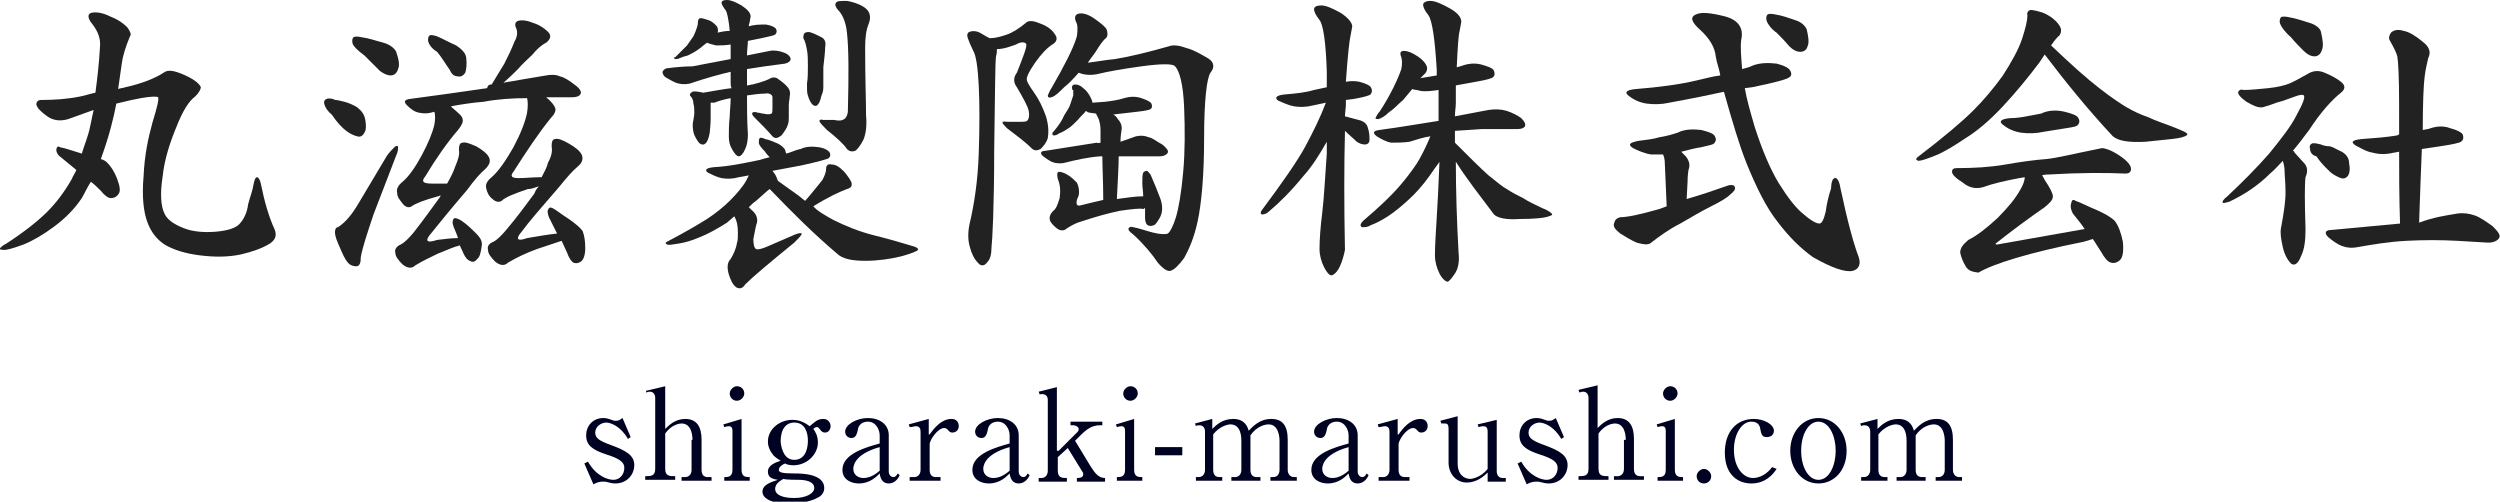
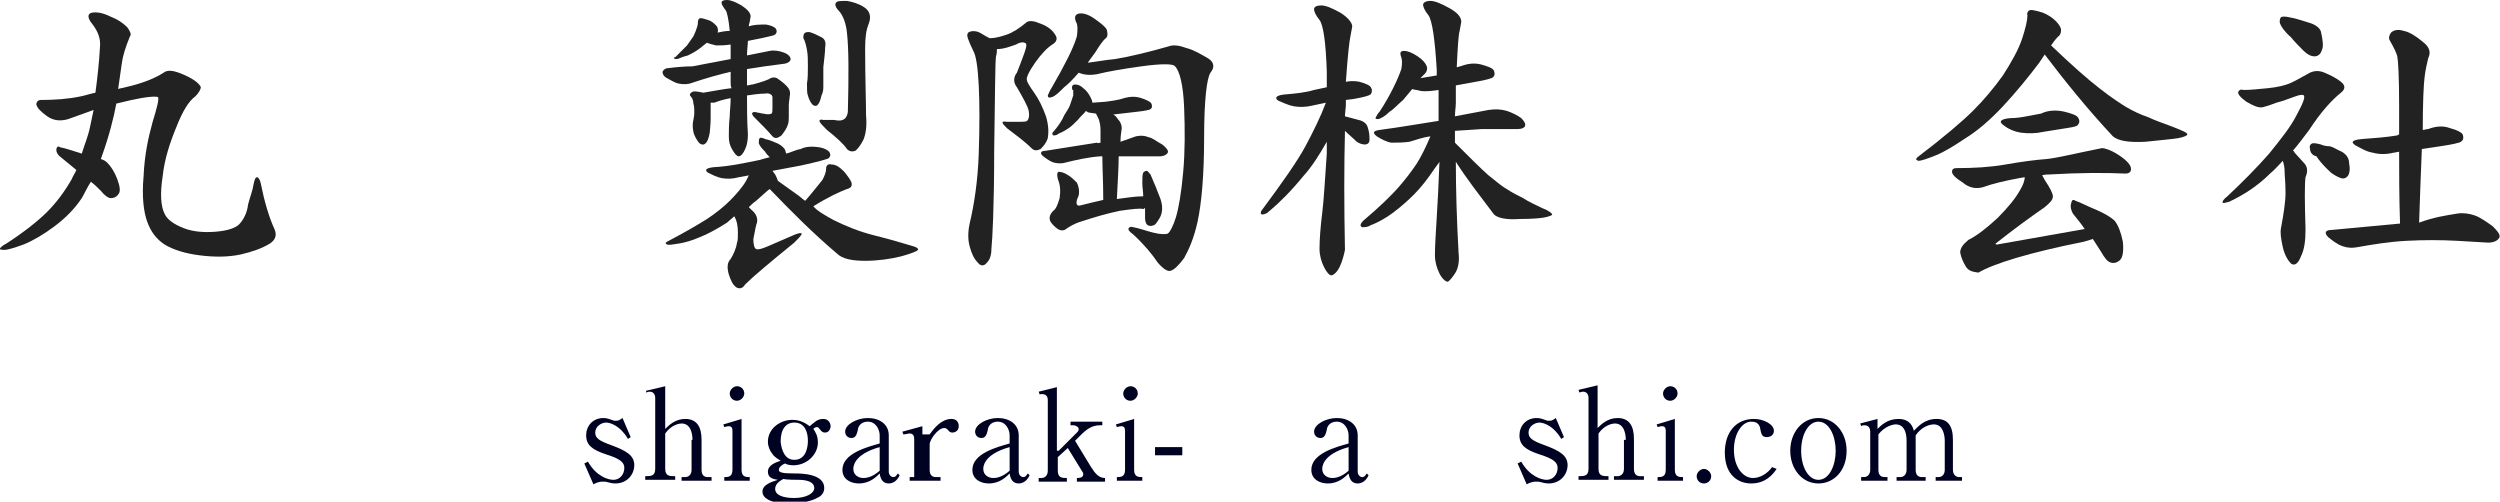
<svg xmlns="http://www.w3.org/2000/svg" version="1.1" id="out" x="0px" y="0px" viewBox="0 0 275.1 55.2" style="enable-background:new 0 0 275.1 55.2;" xml:space="preserve">
  <style type="text/css">
	.st0{fill:#222222;}
	.st1{fill:#000222;}
</style>
  <g>
    <path class="st0" d="M17.4,10.7c-0.1-0.1-0.8-0.1-1.9,0.1c-0.6,0.1-1.5,0.3-2.7,0.6C12.5,13,12,15,11.2,17.2c0,0.1-0.1,0.2-0.1,0.3   c0.3,0.1,0.5,0.2,0.7,0.4c0.4,0.4,0.8,1,1.1,1.8c0.3,0.8,0.4,1.4,0.1,1.7c-0.2,0.3-0.5,0.4-0.8,0.4c-0.3,0-0.7-0.3-1.1-0.8   c-0.4-0.4-0.7-0.7-1.1-1c-0.4,0.6-0.7,1.3-1,1.8c-0.8,1.2-1.8,2.2-3,3.1c-1.2,0.9-2.4,1.6-3.4,2c-1.1,0.4-1.8,0.6-2.1,0.6   c-0.5,0-0.6-0.1-0.5-0.2c0.1-0.1,0.3-0.3,0.7-0.5c2-1.3,3.5-2.5,4.5-3.5c1-1,1.9-2.2,2.7-3.6c0.1-0.3,0.4-0.7,0.5-1l-1.7-1.4   c-0.3-0.2-0.5-0.5-0.5-0.8c0-0.3,0.2-0.5,0.4-0.3c0.6,0.1,1.4,0.4,2.4,0.7C9.3,15.9,9.7,15,9.9,14l0.4-1.9L7.8,13   c-1,0.4-1.9,0.3-2.6-0.2c-0.7-0.5-1.1-0.9-1.2-1.3C4,11.2,4.2,11,4.5,11c1.5,0,3-0.1,4.4-0.4c0.5-0.1,1.1-0.3,1.6-0.4   c0.2-1.5,0.4-3.2,0.5-5c0.1-0.9-0.2-1.7-0.8-2.5c-0.6-0.7-0.6-1.2-0.1-1.3c0.5-0.1,1.2,0,2,0.4C13.1,2.2,13.6,2.6,14,3   c0.3,0.4,0.5,0.8,0.3,1c-0.5,1.2-0.8,2.2-0.9,3c-0.1,0.6-0.2,1.5-0.4,2.8c0.2-0.1,0.5-0.1,0.8-0.2c1.8-0.4,3.3-1,4.2-1.6   c0.5-0.4,1.3-0.2,2.4,0.3c1.1,0.5,1.6,1,1.7,1.3c0,0.2-0.2,0.6-0.6,1c-0.7,0.5-1.4,1.6-2.1,3.4c-0.7,1.7-1.3,3.5-1.5,5.4   c-0.3,1.9-0.2,3.3,0.2,4.1c0.3,0.7,1.1,1.2,2.1,1.6c1,0.4,2.2,0.5,3.5,0.4c1.3-0.1,2.2-0.4,2.6-0.8c0.5-0.5,0.9-1.3,1-2.2   c0.2-0.8,0.5-1.5,0.6-2.2c0.1-0.5,0.2-0.8,0.4-0.8c0.1,0,0.3,0.2,0.4,0.7c0.4,2,0.9,3.7,1.5,5c0.3,0.7,0.1,1.2-0.5,1.6   c-0.8,0.5-1.9,0.9-3.2,1.2c-1.4,0.3-2.9,0.3-4.5,0.1c-1.6-0.2-2.9-0.6-3.9-1.2c-0.9-0.6-1.5-1.4-1.9-2.5c-0.4-1.1-0.6-2.8-0.4-5   c0.1-2.3,0.5-4.2,1-6C17.3,11.8,17.5,10.9,17.4,10.7z" />
-     <path class="st0" d="M35.7,11.5c-0.1-0.3,0-0.5,0.2-0.6s0.6-0.1,1,0.1c0.2,0,0.6,0.1,1,0.2c0.4,0.1,0.9,0.3,1.4,0.6   c0.5,0.4,0.8,0.8,0.9,1.4c0.1,0.6,0.1,1.1-0.1,1.4c-0.2,0.4-0.5,0.5-0.8,0.4c-0.4-0.1-0.8-0.3-1.2-0.6c-0.4-0.3-1-0.9-1.6-1.8   C36,12.2,35.8,11.8,35.7,11.5z M39.5,22.3l3.1-5.2c0.3-0.4,0.6-0.7,0.8-0.9c0.2-0.2,0.4-0.2,0.4,0c0,0.2,0,0.5-0.2,0.9l-2.5,6.5   c-0.7,2.1-1.2,3.6-1.4,4.7c0,0.6-0.1,0.9-0.4,1c-0.2,0-0.5,0-0.8-0.2c-0.3-0.2-0.6-0.7-0.9-1.4c-0.3-0.7-0.6-1.3-0.7-1.8   c-0.1-0.5,0-0.9,0.3-0.9C38.1,24.4,38.8,23.5,39.5,22.3z M38.8,4.8c-0.1-0.4,0-0.6,0.1-0.7c0.1-0.1,0.5-0.1,0.9,0   c0.8,0.1,1.6,0.4,2.4,0.6c0.7,0.2,1.2,0.6,1.4,1c0.3,0.9,0.4,1.5,0.2,1.9c-0.1,0.4-0.4,0.7-0.8,0.7c-0.4,0-0.8-0.2-1.2-0.5   c-0.6-0.6-1.2-1.2-1.7-1.7C39.4,5.6,38.9,5.1,38.8,4.8z M54.1,9.3l1.4-2.3c0.4-0.8,0.8-1.6,1.1-2.4c0.3-0.5,0.4-1,0.2-1.5   c-0.2-0.4-0.1-0.7,0.2-0.8c0.3-0.1,0.9-0.1,1.6,0.2c0.7,0.2,1.3,0.6,1.7,1c0.4,0.4,0.3,0.8-0.2,1.2C59.5,5,59,5.5,58.6,6   c-0.5,0.5-1.1,1-1.6,1.6c-0.4,0.4-0.9,0.9-1.6,1.5c1.8-0.3,3.4-0.6,4.7-0.8c0.5-0.1,1.1-0.1,1.5,0.1c0.5,0.1,1.1,0.5,1.6,0.9   c0.6,0.4,0.8,0.8,0.7,1c-0.1,0.3-0.5,0.4-0.9,0.4c-0.4,0-1.4,0-2.9,0c0.6,0.5,0.9,0.9,1,1.2c0.1,0.3-0.1,0.7-0.5,1.1   c-1.3,1.6-2.7,3.7-4.1,5.9c-0.4,0.5-0.2,0.7,0.6,0.7c0.7,0,1.5-0.1,2.4-0.1c0,0,0.1,0,0.1,0c0.3-0.6,0.6-1.1,0.7-1.6   c0.4-0.7,0.5-1.3,0.4-1.8c0-0.5,0.1-0.8,0.4-0.8c0.3-0.1,0.8,0.1,1.5,0.5c0.7,0.4,1.2,0.8,1.4,1.2c0.2,0.4,0.1,0.9-0.4,1.3   c-0.6,0.5-1.2,1.2-2.1,2.3c-1.9,2.2-3.3,3.8-4.1,4.9c-0.7,0.8-0.5,1.1,0.6,0.7c1.2-0.2,2.3-0.4,3.3-0.5l-0.9-1.8   c-0.1-0.3-0.2-0.6-0.1-0.8c0.1-0.3,0.3-0.3,0.5-0.2c0.4,0.2,1,0.7,1.8,1.2c0.7,0.5,1.2,0.9,1.5,1.3c0.2,0.5,0.3,1.1,0.3,1.9   c0,0.8-0.2,1.3-0.5,1.5c-0.3,0.2-0.6,0.2-0.8,0.1c-0.2-0.1-0.5-0.5-0.7-1.1l-0.6-1.3c-0.9,0.3-1.8,0.6-2.7,0.9   c-1.1,0.4-2.2,0.9-3.2,1.5c-0.4,0.4-0.9,0.3-1.4-0.1c-0.5-0.5-0.8-0.9-0.8-1.3c-0.1-0.4,0.1-0.7,0.6-0.9c0.4-0.2,0.9-0.7,1.4-1.3   c1.2-1.4,2.2-2.8,3.1-4c0.1-0.3,0.3-0.6,0.5-0.8c-0.4,0.1-0.7,0.3-1.2,0.3c-1.5,0.5-2.5,0.9-2.9,1.3c-0.3,0.2-0.7,0.1-1-0.2   c-0.4-0.3-0.6-0.7-0.7-1.2c-0.1-0.4,0.1-0.8,0.6-1.2c0.8-0.7,1.6-1.9,2.4-3.3c0.8-1.5,1.3-2.8,1.5-3.8c0.1-0.7,0.1-1.2,0-1.6   c-1.6,0-3.2,0.1-4.8,0.4c-1.3,0.1-2.5,0.3-3.6,0.5c0,0,0.1,0,0.1,0.1c0.7,0.6,1.2,1,1.2,1.3c0.1,0.3-0.1,0.7-0.5,1.2   c-1.2,1.4-2.4,3.1-3.6,5.1c-0.5,0.6-0.2,0.8,0.7,0.8c0.5,0,1.1,0,1.7,0c0.4-0.7,0.7-1.3,0.9-1.9c0.3-0.7,0.5-1.3,0.4-1.8   c0-0.5,0.1-0.8,0.4-0.8c0.3-0.1,0.8,0.1,1.5,0.4c0.7,0.4,1.2,0.8,1.4,1.2c0.2,0.4,0.1,0.8-0.4,1.3c-0.5,0.4-1.2,1.2-2,2.3   c-1.8,2.1-3.1,3.7-3.9,4.7c-0.8,0.9-0.6,1.2,0.6,0.8c0.8-0.1,1.6-0.2,2.3-0.2c0-0.1-0.1-0.2-0.1-0.3c-0.3-0.7-0.5-1.2-0.5-1.4   c0-0.3,0.1-0.5,0.3-0.5c0.1,0,0.4,0.1,0.7,0.3c0.6,0.4,1.1,0.9,1.6,1.4c0.5,0.5,0.7,0.9,0.6,1.4c-0.1,0.7-0.2,1.2-0.5,1.4   c-0.2,0.3-0.5,0.4-0.8,0.2c-0.3-0.1-0.5-0.4-0.7-0.8c-0.1-0.3-0.3-0.6-0.4-0.9c-0.8,0.2-1.6,0.6-2.4,0.9c-0.8,0.4-1.7,0.8-2.5,1.3   c-0.4,0.4-0.9,0.3-1.4-0.1c-0.5-0.5-0.8-0.9-0.8-1.3c-0.1-0.3,0.1-0.7,0.6-0.9c0.4-0.2,0.9-0.7,1.4-1.3c1.1-1.4,2.1-2.8,2.9-3.9   l0.1-0.2c-0.1,0-0.2,0.1-0.3,0.1c-1.5,0.4-2.5,0.8-2.9,1.1c-0.3,0.2-0.7,0.1-1-0.3c-0.3-0.4-0.6-0.7-0.6-1.2   c-0.1-0.4,0.1-0.8,0.6-1.2c0.7-0.6,1.4-1.6,2.1-2.9c0.7-1.3,1.2-2.5,1.4-3.4c0.1-0.6,0.1-1,0-1.4l-0.4,0.1c-0.4,0.1-0.8,0.1-1.3,0   c-0.5-0.1-0.9-0.4-1.3-0.8c-0.4-0.4-0.3-0.6,0.2-0.7c3-0.4,5.9-0.8,8.6-1.2C53.7,9.3,53.9,9.3,54.1,9.3z M47.1,4.4   c0-0.3,0.1-0.5,0.2-0.5c0.1-0.1,0.5,0,0.8,0.1c0.7,0.3,1.4,0.7,2.1,1c0.6,0.4,1,0.8,1.1,1.3c0.1,0.8,0,1.4-0.1,1.7   c-0.2,0.3-0.5,0.5-0.8,0.4c-0.4,0-0.7-0.2-0.9-0.7c-0.5-0.7-0.9-1.4-1.4-2C47.4,5.3,47.1,4.7,47.1,4.4z" />
    <path class="st0" d="M80.4,9.1c0-0.4,0-0.8,0-1.2c-1.3,0.3-2.7,0.7-4.2,1.2c-0.5,0.2-1,0.2-1.5,0.1c-0.5-0.1-0.9-0.4-1.3-0.6   c-0.4-0.2-0.5-0.5-0.5-0.7c0.1-0.2,0.3-0.4,0.6-0.4c0.8-0.1,1.8-0.2,2.7-0.2l4.2-0.8c0-0.5,0-1.1,0-1.6C79.8,5,79.2,5,78.8,5   c-0.4-0.1-0.8-0.2-1-0.3c-0.3,0.2-0.6,0.5-0.9,0.7c-0.4,0.3-0.8,0.5-1.2,0.7c-0.4,0.1-0.7,0.2-0.9,0.3c-0.2,0.1-0.4,0.1-0.5,0.1   c-0.2-0.1-0.2-0.2,0-0.2c0.6-0.6,1-1,1.3-1.3c0.2-0.3,0.5-0.7,0.7-1c0.2-0.4,0.3-0.7,0.4-1c0.1-0.3,0.1-0.5,0.1-0.6   c0-0.2,0.1-0.4,0.3-0.4c0.2,0,0.5,0.1,0.8,0.2c0.4,0.1,0.7,0.4,0.9,0.6S79,3.2,79,3.4c0,0.1,0,0.2-0.1,0.2c0.5-0.1,0.9-0.2,1.4-0.2   c-0.1-1.2-0.3-2-0.4-2.2c-0.3-0.4-0.5-0.7-0.5-0.9C79.4,0.1,79.6,0,80,0s0.9,0.2,1.6,0.6c0.6,0.4,1,0.8,1,1.2l-0.1,0.6   c0,0.1-0.1,0.2-0.1,0.5c0.6-0.2,1.2-0.2,1.9-0.2c0.6,0.1,1,0.3,1.1,0.5c0.1,0.2,0.1,0.4-0.1,0.6c-0.1,0.1-0.6,0.2-1.5,0.4l-1.5,0.3   c0,0.4-0.1,1-0.1,1.6l2.5-0.5c0.5-0.1,1.1,0,1.6,0.2S87,6.3,87,6.5S86.8,6.9,86.4,7c-1.6,0.2-3,0.4-4.2,0.6c0,0.6,0,1.1,0,1.8   c0.2,0,0.4-0.1,0.6-0.1c1.2-0.3,1.9-0.6,2-0.7c0.2-0.1,0.5-0.1,0.7,0c0.3,0.2,0.7,0.5,1,0.8c0.4,0.4,0.5,0.7,0.4,1.2   c0,0.2-0.1,0.6-0.1,1c0,0.4,0,0.9,0,1.2c0,0.3,0,0.7-0.1,0.9c-0.1,0.4-0.4,0.8-0.7,1.2c-0.4,0.3-0.7,0.4-1,0.1   c-0.5-0.6-1.2-1.3-2-2.1c-0.2-0.2-0.3-0.4-0.2-0.5c0.1-0.1,0.3-0.1,0.6,0c0.2,0,0.4,0.1,0.6,0.1c0.4,0.1,0.7,0.1,0.9,0   c0.1-0.1,0.1-0.3,0.1-0.6c0-0.3,0-0.7,0-1.2c0-0.3-0.4-0.5-0.8-0.4c-0.6,0-1.3,0.1-2,0.2c0,1.3,0,2.8,0.1,4.3   c0,0.6-0.1,1.2-0.3,1.6c-0.2,0.5-0.5,0.8-0.7,0.8c-0.2,0-0.4-0.2-0.7-0.7c-0.3-0.5-0.4-0.9-0.4-1.5c0-0.6,0-1.3,0.1-2.2   c0-0.6,0.1-1.2,0.1-2c-0.6,0.1-1.3,0.3-1.8,0.5c-0.1,0-0.3,0-0.4,0c0,0,0,0.1,0,0.1c0,0.2,0,0.8,0,1.6c0,0.8-0.1,1.4-0.1,1.6   c-0.1,0.6-0.3,1.1-0.5,1.2c-0.2,0.2-0.5,0.1-0.7-0.1c-0.2-0.3-0.5-0.7-0.6-1.2c-0.1-0.5-0.1-0.9,0-1.3c0-0.1,0.1-0.4,0.1-0.8   s0-0.7-0.1-1c0-0.3-0.1-0.6-0.3-0.8s0-0.4,0.2-0.5c0.2-0.1,0.7,0,1.2,0.1c1.2-0.2,2.2-0.4,3.1-0.5C80.4,9.5,80.4,9.3,80.4,9.1z    M91.7,24.2c1.4,0.7,2.9,1.3,4.5,1.7c1.6,0.4,3,0.8,4.3,1.2c0.4,0.1,0.6,0.3,0.5,0.4c0,0.1-0.7,0.4-1.8,0.7c-1.2,0.3-2.6,0.5-4,0.5   c-1.4,0-2.5-0.2-3.1-0.8c-2.6-2.2-5-4.6-7.4-7.1c-0.3,0.2-0.8,0.7-1.5,1.3c-0.3,0.2-0.6,0.5-0.8,0.7l0.3,0.3   c0.5,0.4,0.7,0.9,0.6,1.4c-0.1,0.2-0.2,0.8-0.4,1.8c0,0.6,0.1,1,0.3,1.1c0.2,0.1,0.6,0,1.3-0.3l3-1.3c0.5-0.2,0.8-0.2,0.7,0   c-0.1,0.2-0.4,0.5-0.8,0.9c-2.7,2.2-4.5,3.7-5.4,4.6c-0.3,0.5-0.7,0.5-1,0.3c-0.4-0.3-0.6-0.8-0.8-1.4c-0.2-0.7-0.2-1.3,0.2-1.7   c0.3-0.5,0.6-1.1,0.7-1.8c0.1-0.2,0.1-0.6,0.1-1.1c0-0.7-0.1-1.3-0.4-1.8L80,24.5c-1.1,0.7-2.2,1.3-3,1.6c-0.9,0.4-1.7,0.6-2.3,0.7   c-0.7,0.1-1.1,0.2-1.3,0.1c-0.2-0.1-0.2-0.2,0-0.3c2.1-1.1,3.6-2,4.4-2.5c0.9-0.6,1.8-1.3,2.5-2c0.7-0.7,1.4-1.5,1.8-2.2   c0.1-0.2,0.2-0.4,0.3-0.6l-1.1,0.2c-0.7,0.2-1.3,0.2-1.9,0.1c-0.5-0.1-1.1-0.4-1.5-0.6c-0.4-0.3-0.2-0.5,0.6-0.6   c1.9-0.1,3.6-0.5,5.1-0.8c0.3-0.1,0.7-0.2,1.1-0.3c-0.2-0.2-0.4-0.4-0.5-0.6c-0.5-0.5-0.7-0.8-0.7-1c0-0.2,0-0.4,0.1-0.5   c0.1-0.1,0.4,0,0.6,0.1c0.5,0.1,0.9,0.3,1.4,0.5c0.4,0.2,0.7,0.5,0.8,0.7c0,0.1,0.1,0.3,0.1,0.4c0.5-0.1,1-0.4,1.6-0.5   c0.6-0.3,1.3-0.3,2-0.2c0.7,0.1,1.1,0.4,1.2,0.6c0.1,0.2,0.1,0.4-0.1,0.6c-0.1,0.1-1.2,0.4-3,0.8l-3.2,0.6c0.1,0.1,0.2,0.3,0.3,0.4   c0.1,0.2,0.2,0.4,0.3,0.7l2.1,1.5c0.3,0.2,0.6,0.5,0.9,0.7c0.8-0.9,1.4-1.7,1.9-2.3c0.2-0.4,0.4-0.8,0.4-1.2c0-0.4,0.2-0.6,0.6-0.5   c0.5,0,0.9,0.3,1.4,0.8c0.4,0.5,0.7,0.9,0.8,1.2c0.1,0.4-0.1,0.6-0.5,0.7c-0.8,0.3-2.1,0.9-3.7,1.9C89.9,23.2,90.8,23.7,91.7,24.2z    M88.6,3.6c0.2-0.1,0.5-0.1,0.7,0c0.3,0.1,0.7,0.3,1.1,0.5c0.4,0.2,0.5,0.6,0.4,1.1c0,0.5-0.1,1.3-0.2,2.2v2c0,0.4,0,0.7-0.2,1.1   c-0.1,0.4-0.2,0.8-0.4,1c-0.1,0.2-0.4,0.2-0.6,0c-0.2-0.2-0.4-0.6-0.5-1c-0.1-0.2-0.1-0.7-0.1-1.3c0.1-0.6,0.1-1.2,0.1-1.9   c0-0.6,0-1.3-0.1-1.8c-0.1-0.5-0.2-1-0.4-1.3C88.4,4,88.4,3.7,88.6,3.6z M92.4,1.3C92,0.9,91.8,0.5,92,0.3c0.1-0.2,0.5-0.2,1.2-0.2   c0.6,0.1,1.3,0.3,1.9,0.7c0.6,0.4,0.8,1,0.5,1.8c-0.3,0.7-0.4,1.6-0.4,2.7c0,3.3,0.1,5.8,0.1,7.4c0.1,1.1,0,2-0.3,2.7   c-0.3,0.6-0.7,1.1-0.9,1.2c-0.3,0.1-0.6,0.1-0.9-0.2c-0.4-0.6-1.2-1.3-2.2-2.1c-0.4-0.4-0.7-0.7-0.8-0.9c-0.1-0.2,0.1-0.3,0.4-0.2   c0.4,0,0.8,0,1.2,0c0.5,0.1,0.8,0.1,1.1-0.1c0.2-0.1,0.4-0.5,0.4-0.9c0.1-3.9,0.1-6.8-0.1-8.6C93.1,2.6,92.8,1.8,92.4,1.3z" />
    <path class="st0" d="M110.8,13.4c0.5,0,1,0,1.5,0c0.4,0,0.7,0,0.8-0.2c0.1-0.1,0.2-0.5,0.1-1c-0.1-0.5-0.6-1.4-1.3-2.6   c-0.4-0.5-0.4-1.1,0-1.6c0.3-0.8,0.6-1.5,0.8-2.1c0.2-0.6,0.3-0.9,0.2-1.1c-0.2-0.2-0.6-0.2-1.1,0.1c-0.6,0.2-1.3,0.5-2.1,0.5   c0,0.2,0,0.5-0.1,0.8c-0.1,0.7-0.1,4.1-0.2,10.4c0,6.2-0.2,9.8-0.3,10.7c0,0.6-0.1,1.2-0.5,1.6c-0.3,0.4-0.7,0.4-1,0   c-0.4-0.4-0.7-1-0.9-1.8c-0.2-0.7-0.2-1.6,0-2.5c0.5-2.1,0.9-4.7,1-7.7c0.1-3,0.1-5.5,0-7.5c-0.1-2-0.3-3.3-0.6-3.8   c-0.3-0.6-0.5-1.1-0.6-1.4c-0.1-0.3-0.1-0.6,0.2-0.7c0.2-0.1,0.6-0.1,0.9,0c0.3,0.1,0.7,0.4,1.1,0.6c0.1,0,0.1,0.1,0.2,0.1   c0.7,0,1.3-0.2,1.9-0.4c0.6-0.2,1.4-0.7,2.1-1.3c0.3-0.3,0.9-0.2,1.6,0.1c0.8,0.3,1.3,0.7,1.6,1.2c0.3,0.4,0.2,0.8-0.3,1.1   c-0.5,0.3-1.2,1-1.9,2c-0.7,1-1,1.7-0.9,1.9c0,0.2,0.3,0.7,0.8,1.4c0.5,0.7,0.9,1.5,1.3,2.6c0.3,1,0.3,1.8,0.2,2.4   c-0.2,0.6-0.5,0.9-0.8,1.2c-0.4,0.2-0.7,0.2-1-0.1c-0.8-0.8-1.8-1.5-2.7-2.2C110.2,13.5,110.1,13.3,110.8,13.4z M121.1,15.7v-1.4   c0-0.5-0.1-0.9-0.2-1.2c-0.1-0.2-0.2-0.4-0.3-0.6l-0.7-0.1c-0.1,0-0.3-0.1-0.4-0.2c-0.2,0.3-0.6,0.6-0.9,1c-0.4,0.4-0.7,0.7-1,0.9   c-0.3,0.2-0.6,0.4-1.1,0.6c-0.1,0.1-0.3,0.2-0.5,0.2c-0.1,0-0.2,0-0.2-0.2c0-0.1,0.1-0.2,0.2-0.3c0.5-0.6,0.9-1.2,1.1-1.7   c0.3-0.5,0.6-0.9,0.7-1.3c0.1-0.3,0.2-0.6,0.3-0.9c0-0.3,0-0.5,0-0.6L118,9.9c-0.1-0.4,0-0.6,0.3-0.6c0.3,0,0.6,0.1,0.9,0.4   c0.3,0.2,0.6,0.6,0.8,1c0.1,0.2,0.2,0.4,0.2,0.6l1.4-0.1c0.8-0.1,1.5-0.2,2.1-0.4c0.7-0.2,1.3-0.2,1.9,0c0.6,0.2,1,0.4,1.1,0.6   c0.1,0.2,0.1,0.5-0.1,0.6c-0.1,0.1-0.6,0.2-1.5,0.3l-2.6,0.3c0.2,0.1,0.4,0.3,0.5,0.5c0.4,0.4,0.5,0.9,0.4,1.3   c0,0.1-0.1,0.5-0.1,1.2L125,15c0.5-0.1,0.9-0.1,1.4,0.1c0.5,0.1,0.9,0.5,1.5,0.8c0.5,0.4,0.7,0.7,0.6,0.9c-0.1,0.2-0.4,0.4-0.9,0.4   l-2.4,0c-0.7,0-1.4,0-2.1,0c0,1.1-0.1,2.7-0.2,4.7c0.9-0.1,1.9-0.3,2.9-0.3c0-0.5-0.1-1-0.1-1.4c0-0.6,0-1,0.1-1.2   c0.1-0.1,0.2-0.2,0.4-0.2c0.1,0,0.2,0.2,0.4,0.4c0.4,0.9,0.8,1.9,1.1,2.7c0.3,0.9,0.2,1.6-0.1,2.1c-0.3,0.5-0.5,0.8-0.7,0.8   c-0.2,0.1-0.5,0.1-0.7-0.1c-0.1-0.1-0.2-0.4-0.2-0.7c0-0.4,0-0.8,0-1.1c-0.1,0-0.1,0.1-0.2,0.1c-0.3-0.1-1.2,0-2.6,0.2   c-1.4,0.3-2.8,0.7-4.3,1.2c-0.7,0.2-1.3,0.6-1.6,0.8c-0.2,0.2-0.6,0.2-0.9,0s-0.6-0.5-0.8-0.8c-0.2-0.4-0.1-0.8,0.3-1.2   c0.3-0.2,0.5-0.7,0.7-1.4c0.1-0.7,0.1-1.4-0.2-2.1c-0.1-0.5-0.1-0.7,0.1-0.8c0.2,0,0.6,0.1,0.9,0.3c0.4,0.2,0.8,0.6,1.1,0.9   c0.2,0.4,0.3,0.9,0.2,1.4l-0.2,0.5c-0.1,0.5,0,0.7,0.4,0.6c0.8-0.2,1.6-0.4,2.5-0.6c0-2-0.1-3.6-0.1-4.8c-0.1,0-0.1,0-0.2,0   c-1.4,0.1-2.7,0.4-3.9,0.7c-0.3,0.1-0.8,0.1-1.2,0c-0.4-0.1-0.8-0.4-1.2-0.7c-0.4-0.3-0.3-0.6,0.2-0.6l5.7-0.9   C120.8,15.8,121,15.7,121.1,15.7z M118.5,4c0.1-0.7,0.1-1.3-0.1-1.6c-0.2-0.5-0.1-0.8,0.3-0.9c0.5-0.1,1.1,0.1,1.8,0.6   c0.7,0.5,1.2,0.9,1.3,1.2c0.1,0.4,0.1,0.7-0.1,0.9c-0.3,0.2-0.7,0.8-1.2,1.6c-0.3,0.4-0.6,0.8-0.8,1.1c0.9-0.1,1.9-0.3,3-0.4   c1.8-0.3,3.8-0.8,5.9-1.4c0.5-0.2,1.2-0.1,2,0.2c0.8,0.2,1.6,0.7,2.3,1.1c0.7,0.4,0.8,1,0.3,1.6c-0.4,0.6-0.7,3-0.7,7.2   c0,4.2-0.3,7.2-0.7,9.1c-0.4,1.9-1,3.2-1.5,4.1c-0.6,0.8-1.1,1.3-1.5,1.4c-0.3,0.1-0.8-0.2-1.4-0.9c-0.6-0.9-1.5-2-2.7-3.1   c-0.4-0.3-0.6-0.5-0.5-0.7c0.1-0.1,0.2-0.2,0.5-0.1c0.6,0.1,1.4,0.4,2.2,0.6c0.8,0.2,1.4,0.2,1.6,0.1c0.2-0.1,0.6-0.8,0.9-1.8   c0.3-1,0.6-2.7,0.8-5c0.2-2.2,0.2-4.6,0.1-7.1c-0.1-2.5-0.5-4-1-4.5c-0.2-0.3-1.5-0.3-3.7,0c-2.2,0.3-3.8,0.6-4.6,0.8   c-0.8,0.2-1.6,0.2-2.3-0.1c-0.6,0.7-1.2,1.3-1.6,1.6c-0.6,0.6-1,1-1.4,1.1c-0.3,0.1-0.4,0-0.4-0.2c0.1-0.2,0.2-0.5,0.4-0.8   c0.7-1.2,1.3-2.3,1.8-3.3C117.9,5.6,118.3,4.7,118.5,4z" />
    <path class="st0" d="M147.4,29.4c-0.3,0.6-0.7,0.9-0.9,0.9c-0.2,0-0.5-0.3-0.8-0.9c-0.3-0.6-0.5-1.3-0.5-2c0-1,0.1-2.4,0.3-4   c0.2-1.6,0.3-3.8,0.5-6.5c0-0.5,0-0.9,0-1.3c-0.8,1.4-1.6,2.7-2.6,3.8c-1.3,1.6-2.6,2.9-3.8,3.9c-0.2,0.2-0.5,0.3-0.7,0.3   c-0.2,0-0.2-0.2-0.1-0.4c2.3-3.1,4-5.5,4.9-7.2c0.8-1.5,1.6-3.1,2.2-4.7l-1.4,0.3c-0.8,0.2-1.5,0.2-2.1,0.1   c-0.6-0.1-1.2-0.4-1.7-0.6c-0.5-0.3-0.3-0.6,0.6-0.7c1.2-0.1,2.3-0.2,3.3-0.5l1.4-0.3c0-0.6,0-1.2,0-1.7c-0.1-3.3-0.4-5.2-0.8-5.7   c-0.4-0.5-0.6-0.9-0.6-1.2c0-0.2,0.2-0.4,0.8-0.4c0.5,0,1.2,0.3,2.1,0.8c0.8,0.5,1.3,1.1,1.3,1.5c0,0.1-0.1,0.5-0.2,1.1   c-0.1,0.4-0.3,2.1-0.5,5c0.5-0.1,1-0.1,1.5,0c0.7,0.2,1.2,0.4,1.3,0.7c0.1,0.2,0.1,0.5-0.1,0.7c-0.1,0.1-0.7,0.3-1.9,0.5l-0.8,0.1   c0,0.1,0,0.4,0,0.5c0,0.4-0.1,0.9-0.1,1.3l1.5,0.4c0.5,0.1,0.9,0.4,1,0.8c0.2,0.6,0.2,1,0.2,1.4c0,0.3-0.2,0.5-0.5,0.5   c-0.3,0-0.6-0.1-0.9-0.3c-0.4-0.4-0.9-0.8-1.3-1.2c-0.1,3.9-0.1,8.2,0,13.1C147.9,28,147.7,28.8,147.4,29.4z M160.1,30.1   c-0.4,0.6-0.7,0.9-0.8,0.9c-0.2,0-0.6-0.3-0.9-0.9c-0.3-0.6-0.5-1.3-0.5-2c0-1.1,0.1-2.5,0.2-4.2c0.1-1.5,0.2-3.6,0.3-6.1   c-0.1,0.2-0.3,0.4-0.5,0.7c-0.8,1.2-1.6,2.2-2.3,2.9c-0.7,0.7-1.5,1.4-2.3,2c-0.8,0.6-1.7,1.1-2.5,1.4c-0.3,0.2-0.6,0.2-0.9,0.2   c-0.3-0.1-0.2-0.4,0.1-0.7c1.9-1.6,3.2-2.9,3.9-3.7c0.7-0.8,1.4-1.7,2-2.6c0.5-0.8,1-1.8,1.5-3c-0.8,0.1-1.6,0.4-2.3,0.6   c-0.7,0.1-1.4,0.1-2,0.1c-0.6-0.1-1.1-0.4-1.6-0.7c-0.5-0.4-0.4-0.6,0.3-0.7c2.3-0.3,4.5-0.7,6.5-1c0-1.1,0-2.2,0-3.4   c-0.7,0.1-1.4,0.2-2,0.1c-0.3-0.1-0.6-0.1-0.9-0.2l-1,1.2c-0.6,0.5-1,1-1.5,1.3c-0.5,0.5-0.9,0.7-1.2,0.8c-0.3,0-0.4,0-0.3-0.2   c0.1-0.2,0.2-0.4,0.4-0.6c0.6-0.9,1.1-1.8,1.5-2.6c0.4-0.8,0.7-1.5,0.9-2.1c0.1-0.5,0.1-1,0-1.3c-0.2-0.5-0.1-0.7,0.3-0.7   c0.4,0,0.9,0.2,1.5,0.6c0.6,0.4,0.9,0.8,1,1.1c0.1,0.3,0,0.6-0.2,0.8c-0.1,0.1-0.3,0.3-0.5,0.5c0.6-0.1,1.2-0.2,1.8-0.3V7.7   c-0.2-3.4-0.5-5.4-0.9-6c-0.4-0.5-0.6-0.9-0.6-1.2c0-0.2,0.3-0.4,0.8-0.4c0.5,0,1.2,0.3,2.1,0.8c0.9,0.5,1.3,1,1.3,1.5   c0,0.1-0.1,0.5-0.2,1.1c-0.1,0.3-0.2,1.7-0.3,3.9c0.1,0,0.3-0.1,0.4-0.1c0.8-0.3,1.5-0.4,2.3-0.2c0.7,0.2,1.3,0.4,1.4,0.7   c0.1,0.3,0.1,0.5-0.1,0.7c-0.1,0.1-0.7,0.3-1.9,0.5l-2.2,0.4c0,0.6,0,1.3,0,1.9c0,0.5-0.1,1-0.1,1.5l3.7-0.7c0.7-0.1,1.3-0.1,2,0.1   c0.6,0.2,1.2,0.5,1.6,0.8c0.4,0.4,0.5,0.7,0.4,0.9c-0.1,0.2-0.4,0.3-0.8,0.3c-0.9,0-2.3,0-3.9,0l-3,0.2c0,0.4,0,0.9,0,1.3   c1.6,1.6,2.8,2.8,3.7,3.6c1,0.8,1.6,1.3,2,1.5c0.6,0.4,1.2,0.7,1.8,1c0.6,0.4,1.3,0.7,2.1,1.1c0.8,0.3,1.1,0.6,1.1,0.7   s-0.3,0.2-0.7,0.3s-1.4,0.2-2.9,0.2c-1.4,0.1-2.4-0.1-2.8-0.5c-1.5-2-3-3.9-4.2-5.8c0,3,0.1,6.4,0.3,10   C160.6,28.7,160.5,29.5,160.1,30.1z" />
-     <path class="st0" d="M183,17c-0.5,0-0.9,0-1.3,0c-0.7-0.1-1.4-0.4-2-0.7c-0.6-0.4-0.4-0.6,0.6-0.8c0.8-0.1,1.7-0.2,2.3-0.4   c0.7-0.1,1.4-0.3,2-0.5c0.8-0.4,1.7-0.4,2.6-0.3c0.8,0.2,1.4,0.4,1.5,0.7c0.2,0.3,0.1,0.6-0.1,0.8c-0.1,0.1-0.5,0.2-1.4,0.4   c-0.7,0.1-1.4,0.3-2.2,0.5c0.1,0.1,0.3,0.3,0.5,0.5c0.4,0.5,0.5,1,0.3,1.5c0,0.1-0.1,0.5-0.1,1.3l-0.1,1.9c1.4-0.4,2.9-0.9,4.6-1.5   c0.4-0.1,0.7,0,0.7,0.2c0.1,0.2-0.1,0.5-0.5,0.8c-0.4,0.4-1.1,0.8-2.1,1.3c-1,0.5-2.2,1.2-3.4,1.9c-1.2,0.6-2.3,1.4-3.2,2.1   c-0.3,0.3-0.9,0.2-1.6,0c-0.7-0.3-1.3-0.7-1.8-1c-0.5-0.4-0.8-0.7-0.7-1.1s0.3-0.6,0.7-0.7c0.8,0,2.2-0.3,4.3-0.9l0.8-0.3   c-0.1-2.7-0.2-4.3-0.2-4.6C183.2,17.5,183.1,17.2,183,17z M189.3,8.3c-0.1-0.7-0.4-1.4-0.5-2.1c-0.1-1-0.7-2-1.7-2.9   c-0.9-0.8-1.2-1.4-0.5-1.7c0.6-0.3,1.6-0.2,3.2,0.2c1.5,0.4,2.1,1.3,1.8,2.6c-0.1,0.8,0,1.9,0.1,3.2c0.4-0.1,0.8-0.2,1.2-0.4   c0.8-0.3,1.7-0.3,2.6-0.2c0.8,0.2,1.4,0.5,1.5,0.8c0.2,0.3,0.1,0.6-0.1,0.7c-0.2,0.2-1.6,0.6-4.1,1.1L192,9.7   c0.2,1.2,0.6,2.6,1.1,4.3c0.8,2.5,1.7,4.6,2.6,6.1c1,1.6,1.9,2.8,2.8,3.5c0.8,0.7,1.4,1,1.7,1c0.3,0,0.5-0.5,0.7-1.3   c0.1-0.8,0.3-1.7,0.6-2.6c0-0.7,0.2-1.1,0.4-1.1c0.2-0.1,0.5,0.3,0.6,1c0.8,3.8,1.5,6.3,2,7.6c0.3,0.8,0.1,1.4-0.6,1.6   c-0.8,0.2-2.3-0.3-4.4-1.5c-1.4-1-2.7-2.3-3.9-3.9c-1.2-1.5-2.3-3.7-3.4-6.4c-0.8-2-1.6-4.7-2.5-7.9c-1.8,0.4-3.8,0.8-6,1.2   c-0.9,0.2-1.7,0.2-2.5,0.1c-0.7-0.1-1.4-0.4-1.9-0.8c-0.6-0.4-0.4-0.7,0.7-0.8c2.5-0.2,4.9-0.5,6.9-1   C187.8,8.6,188.5,8.4,189.3,8.3z M194.4,2.3c-0.1-0.4,0-0.6,0.1-0.7c0.1-0.1,0.5-0.1,0.9,0c0.7,0.1,1.5,0.4,2.1,0.6   c0.7,0.2,1.1,0.6,1.3,1c0.2,0.8,0.3,1.5,0.1,1.9c-0.1,0.4-0.4,0.6-0.8,0.6c-0.4,0-0.8-0.2-1.2-0.6c-0.5-0.6-1-1.1-1.4-1.5   C194.9,3.2,194.5,2.6,194.4,2.3z" />
    <path class="st0" d="M220.4,8.3c0.9-1.4,1.7-2.8,2.1-4c0.4-1.2,0.6-2.1,0.6-2.6c-0.1-0.3,0.1-0.6,0.4-0.6c0.2,0,0.7,0.1,1.3,0.3   c0.5,0.2,1,0.5,1.4,0.9c0.3,0.3,0.6,0.7,0.6,1c0,0.3-0.1,0.6-0.3,0.7c-0.1,0.1-0.4,0.4-0.8,1c2.2,2.1,4,3.7,5.3,4.7   c1.4,1.1,2.5,1.8,3,2.1c0.7,0.4,1.5,0.8,2.4,1.1c0.8,0.4,1.8,0.7,2.8,1.1c1,0.4,1.5,0.6,1.5,0.8c0,0.1-0.4,0.3-1,0.4   c-0.5,0.1-1.8,0.2-3.6,0.4c-1.9,0.1-3-0.1-3.6-0.6c-2.8-3-5.3-6.1-7.5-9c-0.2,0.3-0.4,0.6-0.6,0.9c-1.2,1.6-2.6,3.3-4,4.8   c-1.4,1.5-2.8,2.7-4.1,3.5c-1.2,0.8-2.3,1.5-3.3,1.9c-1,0.4-1.6,0.6-1.9,0.6c-0.3-0.1-0.3-0.2-0.1-0.4c2.9-2.2,5-4,6.1-5.1   C218.3,11,219.4,9.7,220.4,8.3z M216.3,29.3c-0.3-0.5-0.5-1-0.6-1.5c0-0.5,0.3-0.9,0.9-1.4c1-0.5,2-1.3,3.2-2.4   c1.2-1.2,2-2.2,2.5-3.1c0.3-0.5,0.5-1,0.5-1.4l-0.6,0.1c-1.6,0.3-2.9,0.6-4,1c-0.7,0.2-1.5,0.1-2.2-0.5c-0.8-0.5-1.2-0.9-1.2-1.2   c0-0.3,0.2-0.4,0.5-0.4c1.9,0,3.7-0.1,5.4-0.4c1.7-0.3,3.2-0.5,4.5-0.6c1.1-0.1,3.1-0.6,6.1-1.2c0.3,0,1,0.2,1.9,0.8   c0.9,0.6,1.3,1.1,1.3,1.5c0,0.3-0.2,0.5-0.6,0.5c-2.2-0.1-5-0.1-8.4,0.1c-0.2,0-0.5,0-0.8,0.1c0.1,0.1,0.2,0.3,0.3,0.5   c0.6,0.9,0.9,1.5,0.9,1.8c0,0.4-0.3,0.7-0.9,1.2c-1.6,1.1-3.5,2.5-5.4,4c0,0.1,0,0.1,0.2,0.1l9.6-1.7c-0.4-0.6-0.9-1.2-1.3-1.7   c-0.2-0.4-0.3-0.7-0.2-1.1c0.1-0.4,0.2-0.5,0.5-0.3c0.6,0.2,1.3,0.6,2.3,1c0.9,0.4,1.6,0.8,2,1.2c0.4,0.5,0.7,1.3,0.9,2.3   c0.1,1,0,1.7-0.3,2c-0.3,0.3-0.7,0.4-1,0.3c-0.4-0.1-0.7-0.5-1.1-1.2l-0.9-1.4c-0.3,0.1-0.7,0.2-1,0.3c-6,1.2-9.9,2.4-11.6,3.4   C217,29.9,216.6,29.8,216.3,29.3z M223,12.8c0.5-0.1,1.1-0.2,1.6-0.3c0.8-0.4,1.8-0.4,2.6-0.2c0.8,0.2,1.4,0.4,1.5,0.7   c0.2,0.3,0.1,0.6-0.1,0.8c-0.1,0.1-0.5,0.2-1.2,0.3l-2.5,0.4c-0.9,0.2-1.7,0.2-2.5,0.1c-0.7-0.1-1.4-0.4-1.9-0.8   c-0.6-0.4-0.4-0.7,0.7-0.8C221.8,13,222.5,12.9,223,12.8z" />
    <path class="st0" d="M252.7,12.7c0.7-1.3,1-2,0.8-2.2c0-0.1-0.4-0.1-0.9,0.1c-0.6,0.2-1.3,0.5-2.1,0.7c-0.5,0.2-1.1,0.4-1.5,0.5   c-0.5,0.1-1.1-0.2-1.8-0.6c-0.7-0.5-1-0.9-0.9-1.1c0.1-0.2,0.3-0.3,0.6-0.2c0.8,0,1.6-0.1,2.7-0.2c1-0.1,1.8-0.3,2.3-0.5   c0.5-0.2,1.2-0.6,2.1-1.1c0.5-0.3,1.1-0.4,1.8-0.1c0.7,0.3,1.3,0.6,1.8,1c0.5,0.4,0.5,0.8,0,1.2c-1,0.8-2.2,2.1-3.5,4.1   c-0.6,0.8-1.2,1.6-1.8,2.3c0.1,0,0.2,0.1,0.2,0.2l1,1.1c0.4,0.4,0.5,0.9,0.2,1.6c-0.1,0.7-0.1,2.6,0,5.7c0,1.2-0.1,2.2-0.5,3   c-0.3,0.8-0.7,1.1-1.1,0.8c-0.3-0.3-0.7-0.9-0.9-1.8c-0.2-0.9-0.3-1.6-0.2-2.1c0.3-1.6,0.5-2.9,0.5-3.9c0-1.1-0.1-1.9-0.1-2.3   c0-0.5-0.1-0.9-0.2-1.2c-0.5,0.5-0.9,1-1.4,1.4c-1.4,1.4-3,2.4-4.5,3.1c-0.4,0.1-0.7,0.2-0.7,0.1c-0.1-0.1,0.1-0.4,0.5-0.7   c1.6-1.5,3.2-3.1,4.6-4.7C251,15.3,252.1,13.9,252.7,12.7z M250.9,2.6c-0.1-0.3,0-0.6,0.1-0.7c0.1-0.1,0.5-0.1,0.9,0   c0.7,0.1,1.5,0.4,2.2,0.6c0.7,0.2,1.2,0.6,1.3,1c0.2,0.9,0.3,1.6,0.1,2c-0.1,0.4-0.4,0.7-0.8,0.7c-0.4,0-0.8-0.2-1.2-0.6   c-0.5-0.5-1-1-1.4-1.5C251.4,3.5,251,2.9,250.9,2.6z M254.2,16.4c-0.1-0.3,0-0.5,0.2-0.6c0.2-0.1,0.6,0,1,0.1   c0.2,0.1,0.6,0.2,1,0.2c0.4,0.1,0.8,0.4,1.3,0.6c0.5,0.3,0.8,0.7,0.8,1.3c0.1,0.5,0.1,0.9-0.1,1.3c-0.2,0.3-0.5,0.4-0.8,0.3   c-0.3-0.1-0.7-0.3-1.1-0.6c-0.4-0.4-1-0.9-1.6-1.8C254.4,17.1,254.2,16.7,254.2,16.4z M270.4,23.5c0.7-0.1,1.3,0,1.9,0.2   c0.6,0.2,1.3,0.7,2,1.2c0.6,0.6,0.9,1,0.7,1.3c-0.2,0.3-0.6,0.5-1.2,0.5l-3.4-0.2c-1.8-0.1-3.7-0.1-5.6,0s-3.7,0.4-5.4,0.7   c-0.5,0.1-1,0.1-1.6-0.1c-0.6-0.2-1.1-0.6-1.6-1c-0.5-0.5-0.3-0.8,0.4-0.8l7.5-0.7c-0.1-3-0.1-5.7-0.1-7.9c-0.2,0-0.4,0.1-0.6,0.1   c-0.8,0.2-1.6,0.2-2.3,0c-0.7-0.1-1.3-0.5-1.9-0.8c-0.6-0.4-0.3-0.6,0.7-0.7c1.4-0.1,2.7-0.2,3.9-0.4c0,0,0.1-0.1,0.2-0.1v-3.2   c0-3.1-0.1-4.9-0.2-5.4c-0.1-0.4-0.4-1-0.8-1.7c-0.2-0.3-0.1-0.6,0.1-0.9c0.3-0.3,0.8-0.4,1.4-0.2c0.6,0.1,1.4,0.6,2.1,1.2   c0.8,0.6,0.9,1.2,0.6,1.8c-0.1,0.5-0.3,1.2-0.4,2.1c-0.1,0.8-0.2,2.8-0.2,5.8c0.2,0,0.4-0.1,0.6-0.1c0.8-0.3,1.6-0.4,2.4-0.1   c0.8,0.2,1.3,0.5,1.4,0.7c0.1,0.3,0.1,0.6-0.2,0.8c-0.1,0.1-0.9,0.3-2.3,0.5l-2,0.3c-0.1,2.4-0.2,5.1-0.3,8.1   C267.8,23.9,269.2,23.7,270.4,23.5z" />
  </g>
  <g>
    <path class="st1" d="M69.4,48.1l-0.3,0.2c-0.8-1.4-1.9-1.8-2.4-1.8c-0.5,0-1.2,0.4-1.2,1.1c0,0.6,0.4,0.9,1.8,1.4   c1.6,0.6,2.5,1.1,2.5,2.2c0,0.9-0.7,2-2.1,2c-0.4,0-0.6-0.1-1.1-0.2c-0.1,0-0.3,0-0.3,0c-0.1,0-0.5,0-1,0.3L64.3,51l0.4-0.2   c0.9,1.6,2.2,2,2.8,2c0.7,0,1.2-0.6,1.2-1.3c0-0.6-0.4-1-2-1.5c-1.5-0.5-2.2-1-2.2-2.1c0-1,0.7-1.9,1.9-1.9c0.4,0,0.6,0.1,1.2,0.3   c0.1,0,0.1,0,0.2,0c0.3,0,0.4-0.1,0.7-0.3L69.4,48.1z" />
    <path class="st1" d="M76.2,48.4c0-0.7-0.2-1.8-1.2-1.8c-0.2,0-1.1,0.1-1.8,1.1v3.9c0,0.8,0.5,0.8,1.1,0.8v0.4H71v-0.4   c0.6,0,1.1,0,1.1-0.8v-7.8c0-0.4-0.2-0.7-0.6-0.7c0,0-0.2,0-0.4,0.1L71.1,43l2.1-0.5v4.7c0.4-0.4,1.1-1.1,2.2-1.1   c1.3,0,1.8,0.9,1.8,2.3v3.3c0,0.7,0.4,0.8,0.7,0.8h0.4v0.4h-3.3v-0.4h0.4c0.3,0,0.7-0.2,0.7-0.8V48.4z" />
    <path class="st1" d="M79.7,52.5c0.4,0,0.9,0,0.9-0.8v-4.3c0-0.3-0.1-0.5-0.4-0.5c0,0-0.2,0-0.5,0.1l-0.1-0.3l2-0.6v5.6   c0,0.8,0.5,0.8,0.9,0.8v0.4h-2.8V52.5z M81.9,43.3c0,0.4-0.4,0.8-0.8,0.8c-0.5,0-0.8-0.4-0.8-0.8c0-0.4,0.4-0.8,0.8-0.8   S81.9,42.8,81.9,43.3z" />
    <path class="st1" d="M90.6,46.1c0.5,0,0.8,0.4,0.8,0.8c0,0.3-0.2,0.7-0.6,0.7c-0.4,0-0.5-0.3-0.7-0.5c-0.1-0.1-0.1-0.1-0.2-0.1   c-0.2,0-0.3,0.1-0.4,0.2c0.2,0.3,0.5,0.7,0.5,1.5c0,1.3-1.2,2.5-2.7,2.5c-0.4,0-0.8-0.1-0.9-0.2c-0.3,0.1-0.7,0.4-0.7,0.7   c0,0.3,0.4,0.4,1.8,0.4c0.6,0,3.2,0,3.2,1.6c0,0.5-0.3,0.9-0.8,1.1c-0.5,0.3-1.7,0.6-2.9,0.6c-0.5,0-1.9,0-2.6-0.5   c-0.2-0.1-0.5-0.4-0.5-0.8c0-0.8,1.1-1.1,1.7-1.3c-0.7-0.1-1.1-0.3-1.1-0.9c0-0.7,0.8-1,1.4-1.2c-0.3-0.2-0.5-0.3-0.8-0.6   c-0.4-0.5-0.6-1-0.6-1.5c0-1.4,1.3-2.4,2.7-2.4c1,0,1.6,0.5,1.9,0.7C89.6,46.5,89.9,46.1,90.6,46.1z M85.3,53.8c0,0.7,0.9,1,2.1,1   c1.3,0,2.2-0.5,2.2-1.1c0-0.7-0.9-0.9-1.7-0.9c-0.2,0-1.4,0-1.7-0.1C86.1,52.8,85.3,53.1,85.3,53.8z M87.4,50.6   c1.4,0,1.5-1.6,1.5-2.1c0-0.9-0.3-2-1.5-2c-0.9,0-1.5,0.7-1.5,2.1C86,49.6,86.4,50.6,87.4,50.6z" />
    <path class="st1" d="M99,52.3c-0.4,0.9-1.1,0.9-1.2,0.9c-0.6,0-0.9-0.4-1-1.1c-0.4,0.4-1.1,1.1-2.3,1.1c-0.8,0-1.8-0.4-1.8-1.5   c0-1.8,2.7-2.5,4.1-2.9v-0.9c0-0.6-0.4-1.5-1.3-1.5c-0.9,0-1.1,0.7-1.1,0.9c-0.1,0.4-0.2,0.9-0.7,0.9c-0.4,0-0.7-0.3-0.7-0.7   c0-0.8,1.3-1.5,2.5-1.5c1.3,0,2.3,0.7,2.3,1.9v4c0,0.4,0.3,0.6,0.5,0.6c0.3,0,0.4-0.3,0.5-0.4L99,52.3z M96.8,49.2   c-2.9,0.8-2.9,2.2-2.9,2.4c0,0.7,0.6,1,1.1,1c0.2,0,0.9,0,1.8-0.8V49.2z" />
-     <path class="st1" d="M102.3,47.8c0.5-0.7,1.3-1.7,2.4-1.7c0.5,0,0.8,0.3,0.8,0.8c0,0.5-0.4,0.7-0.7,0.7c-0.3,0-0.4-0.2-0.5-0.3   c-0.1-0.1-0.2-0.2-0.4-0.2c-0.7,0-1.6,1.3-1.6,1.8v2.8c0,0.6,0.3,0.8,0.7,0.8h0.5v0.4h-3.4v-0.4h0.5c0.4,0,0.7-0.3,0.7-0.8v-4.2   c0-0.3-0.1-0.6-0.5-0.6c-0.2,0-0.4,0.1-0.7,0.1l-0.1-0.3l2.2-0.6V47.8z" />
+     <path class="st1" d="M102.3,47.8c0.5-0.7,1.3-1.7,2.4-1.7c0.5,0,0.8,0.3,0.8,0.8c0,0.5-0.4,0.7-0.7,0.7c-0.3,0-0.4-0.2-0.5-0.3   c-0.1-0.1-0.2-0.2-0.4-0.2c-0.7,0-1.6,1.3-1.6,1.8v2.8c0,0.6,0.3,0.8,0.7,0.8h0.5v0.4h-3.4v-0.4h0.5v-4.2   c0-0.3-0.1-0.6-0.5-0.6c-0.2,0-0.4,0.1-0.7,0.1l-0.1-0.3l2.2-0.6V47.8z" />
    <path class="st1" d="M113.3,52.3c-0.4,0.9-1.1,0.9-1.2,0.9c-0.6,0-0.9-0.4-1-1.1c-0.4,0.4-1.1,1.1-2.3,1.1c-0.8,0-1.8-0.4-1.8-1.5   c0-1.8,2.7-2.5,4.1-2.9v-0.9c0-0.6-0.4-1.5-1.3-1.5c-0.9,0-1.1,0.7-1.1,0.9c-0.1,0.4-0.2,0.9-0.7,0.9c-0.4,0-0.7-0.3-0.7-0.7   c0-0.8,1.3-1.5,2.5-1.5c1.3,0,2.3,0.7,2.3,1.9v4c0,0.4,0.3,0.6,0.5,0.6c0.3,0,0.4-0.3,0.5-0.4L113.3,52.3z M111.1,49.2   c-2.9,0.8-2.9,2.2-2.9,2.4c0,0.7,0.6,1,1.1,1c0.2,0,0.9,0,1.8-0.8V49.2z" />
    <path class="st1" d="M116.5,49.6l2-2c0.1-0.1,0.2-0.2,0.2-0.4c0-0.2-0.3-0.4-0.6-0.4h-0.3v-0.4h3.5v0.4h-0.3   c-0.8,0-1.4,0.4-2.1,1.1l-0.6,0.6l1.7,2.8c0.5,0.8,0.9,1.3,1.6,1.3v0.4h-3.1v-0.4c0.2,0,0.7,0,0.7-0.4c0-0.1,0-0.2-0.1-0.3   l-1.6-2.6l-1.1,1v1.5c0,0.8,0.5,0.8,1,0.8v0.4h-3.1v-0.4h0.3c0.4,0,0.7-0.3,0.7-0.8v-7.8c0-0.6-0.5-0.7-0.9-0.6l-0.1-0.3l2-0.5   V49.6z" />
    <path class="st1" d="M122.9,52.5c0.4,0,0.9,0,0.9-0.8v-4.3c0-0.3-0.1-0.5-0.4-0.5c0,0-0.2,0-0.5,0.1l-0.1-0.3l2-0.6v5.6   c0,0.8,0.5,0.8,0.9,0.8v0.4h-2.8V52.5z M125.2,43.3c0,0.4-0.4,0.8-0.8,0.8c-0.5,0-0.8-0.4-0.8-0.8c0-0.4,0.4-0.8,0.8-0.8   S125.2,42.8,125.2,43.3z" />
    <path class="st1" d="M130.1,50.1h-3v-0.9h3V50.1z" />
-     <path class="st1" d="M133.4,46.1v1.1c0.4-0.4,1.1-1.1,2.3-1.1c1.3,0,1.6,0.9,1.7,1.3c0.5-0.5,1.2-1.3,2.5-1.3   c1.2,0,1.8,0.7,1.8,2.3v3.3c0,0.5,0.3,0.8,0.7,0.8h0.3v0.4h-2.9v-0.4h0.3c0.5,0,0.7-0.4,0.7-0.8v-3.2c0-0.4-0.1-1.8-1.2-1.8   c-0.4,0-1.3,0.2-2,1.2c0,0.1,0,0.2,0,0.5v3.3c0,0.6,0.3,0.8,0.7,0.8h0.4v0.4h-3.2v-0.4h0.4c0.4,0,0.7-0.3,0.7-0.8v-3.2   c0-0.3,0-1.8-1.2-1.8c-0.3,0-1.2,0.2-1.9,1.1v3.9c0,0.6,0.3,0.8,0.7,0.8h0.3v0.4h-2.9v-0.4h0.3c0.4,0,0.7-0.3,0.7-0.8v-4.2   c0-0.4-0.2-0.7-0.6-0.7c-0.2,0-0.3,0-0.4,0.1l-0.1-0.3L133.4,46.1z" />
    <path class="st1" d="M150.6,52.3c-0.4,0.9-1.1,0.9-1.2,0.9c-0.6,0-0.9-0.4-1-1.1c-0.4,0.4-1.1,1.1-2.3,1.1c-0.8,0-1.8-0.4-1.8-1.5   c0-1.8,2.7-2.5,4.1-2.9v-0.9c0-0.6-0.4-1.5-1.3-1.5c-0.9,0-1.1,0.7-1.1,0.9c-0.1,0.4-0.2,0.9-0.7,0.9c-0.4,0-0.7-0.3-0.7-0.7   c0-0.8,1.3-1.5,2.5-1.5c1.3,0,2.3,0.7,2.3,1.9v4c0,0.4,0.3,0.6,0.5,0.6c0.3,0,0.4-0.3,0.5-0.4L150.6,52.3z M148.4,49.2   c-2.9,0.8-2.9,2.2-2.9,2.4c0,0.7,0.6,1,1.1,1c0.2,0,0.9,0,1.8-0.8V49.2z" />
-     <path class="st1" d="M153.9,47.8c0.5-0.7,1.3-1.7,2.4-1.7c0.5,0,0.8,0.3,0.8,0.8c0,0.5-0.4,0.7-0.7,0.7c-0.3,0-0.4-0.2-0.5-0.3   c-0.1-0.1-0.2-0.2-0.4-0.2c-0.7,0-1.6,1.3-1.6,1.8v2.8c0,0.6,0.3,0.8,0.7,0.8h0.5v0.4h-3.4v-0.4h0.5c0.4,0,0.7-0.3,0.7-0.8v-4.2   c0-0.3-0.1-0.6-0.5-0.6c-0.2,0-0.4,0.1-0.7,0.1l-0.1-0.3l2.2-0.6V47.8z" />
-     <path class="st1" d="M163.7,52.9v-0.9c-0.4,0.4-1.2,1.1-2.3,1.1c-1.1,0-2-0.9-2-2.2v-3.7c0-0.6-0.2-0.6-0.5-0.6c-0.2,0-0.3,0-0.3,0   l-0.1-0.3l1.9-0.5V51c0,1.2,0.7,1.7,1.4,1.7c0.1,0,1.1-0.1,1.9-1.1v-4.1c0-0.5-0.2-0.6-0.5-0.6c0,0-0.2,0-0.5,0.1l-0.1-0.3l2.1-0.5   v5.6c0,0.6,0.3,0.8,0.7,0.8h0.3v0.4H163.7z" />
    <path class="st1" d="M172.1,48.1l-0.3,0.2c-0.8-1.4-1.9-1.8-2.4-1.8c-0.5,0-1.2,0.4-1.2,1.1c0,0.6,0.4,0.9,1.8,1.4   c1.6,0.6,2.5,1.1,2.5,2.2c0,0.9-0.7,2-2.1,2c-0.4,0-0.6-0.1-1.1-0.2c-0.1,0-0.3,0-0.3,0c-0.1,0-0.5,0-1,0.3L167,51l0.4-0.2   c0.9,1.6,2.2,2,2.8,2c0.7,0,1.2-0.6,1.2-1.3c0-0.6-0.4-1-2-1.5c-1.5-0.5-2.2-1-2.2-2.1c0-1,0.7-1.9,1.9-1.9c0.4,0,0.6,0.1,1.2,0.3   c0.1,0,0.1,0,0.2,0c0.3,0,0.4-0.1,0.7-0.3L172.1,48.1z" />
    <path class="st1" d="M178.9,48.4c0-0.7-0.2-1.8-1.2-1.8c-0.2,0-1.1,0.1-1.8,1.1v3.9c0,0.8,0.5,0.8,1.1,0.8v0.4h-3.3v-0.4   c0.6,0,1.1,0,1.1-0.8v-7.8c0-0.4-0.2-0.7-0.6-0.7c0,0-0.2,0-0.4,0.1l-0.1-0.3l2.1-0.5v4.7c0.4-0.4,1.1-1.1,2.2-1.1   c1.3,0,1.8,0.9,1.8,2.3v3.3c0,0.7,0.4,0.8,0.7,0.8h0.4v0.4h-3.3v-0.4h0.4c0.3,0,0.7-0.2,0.7-0.8V48.4z" />
    <path class="st1" d="M182.4,52.5c0.4,0,0.9,0,0.9-0.8v-4.3c0-0.3-0.1-0.5-0.4-0.5c0,0-0.2,0-0.5,0.1l-0.1-0.3l2-0.6v5.6   c0,0.8,0.5,0.8,0.9,0.8v0.4h-2.8V52.5z M184.6,43.3c0,0.4-0.4,0.8-0.8,0.8c-0.5,0-0.8-0.4-0.8-0.8c0-0.4,0.4-0.8,0.8-0.8   S184.6,42.8,184.6,43.3z" />
    <path class="st1" d="M188.3,52.4c0,0.5-0.4,0.8-0.8,0.8c-0.5,0-0.8-0.4-0.8-0.8s0.4-0.8,0.8-0.8C187.9,51.6,188.3,52,188.3,52.4z" />
    <path class="st1" d="M195.5,51.6c-0.4,0.6-1.2,1.6-2.8,1.6c-1.3,0-2.9-0.8-2.9-3.4c0-2.2,1.2-3.7,3.2-3.7c1.1,0,2.2,0.6,2.2,1.3   c0,0.5-0.4,0.7-0.8,0.7c-0.6,0-0.6-0.5-0.7-0.9c-0.1-0.8-0.8-0.8-1-0.8c-1,0-1.9,1.3-1.9,3.1c0,1.9,1,3.1,2.1,3.1   c0.8,0,1.6-0.5,2.1-1.2L195.5,51.6z" />
    <path class="st1" d="M200.1,53.2c-1.8,0-3.1-1.6-3.1-3.6c0-2,1.3-3.6,3.1-3.6c1.8,0,3.1,1.6,3.1,3.6   C203.2,51.8,201.8,53.2,200.1,53.2z M200.1,46.4c-1.1,0-1.9,1.4-1.9,3.2c0,1.8,0.8,3.2,1.9,3.2c1.2,0,1.9-1.6,1.9-3.2   C202,48,201.3,46.4,200.1,46.4z" />
    <path class="st1" d="M206.6,46.1v1.1c0.4-0.4,1.1-1.1,2.3-1.1c1.3,0,1.6,0.9,1.7,1.3c0.5-0.5,1.2-1.3,2.5-1.3   c1.2,0,1.8,0.7,1.8,2.3v3.3c0,0.5,0.3,0.8,0.7,0.8h0.3v0.4h-2.9v-0.4h0.3c0.5,0,0.7-0.4,0.7-0.8v-3.2c0-0.4-0.1-1.8-1.2-1.8   c-0.4,0-1.3,0.2-2,1.2c0,0.1,0,0.2,0,0.5v3.3c0,0.6,0.3,0.8,0.7,0.8h0.4v0.4h-3.2v-0.4h0.4c0.4,0,0.7-0.3,0.7-0.8v-3.2   c0-0.3,0-1.8-1.2-1.8c-0.3,0-1.2,0.2-1.9,1.1v3.9c0,0.6,0.3,0.8,0.7,0.8h0.3v0.4h-2.9v-0.4h0.3c0.4,0,0.7-0.3,0.7-0.8v-4.2   c0-0.4-0.2-0.7-0.6-0.7c-0.2,0-0.3,0-0.4,0.1l-0.1-0.3L206.6,46.1z" />
  </g>
</svg>